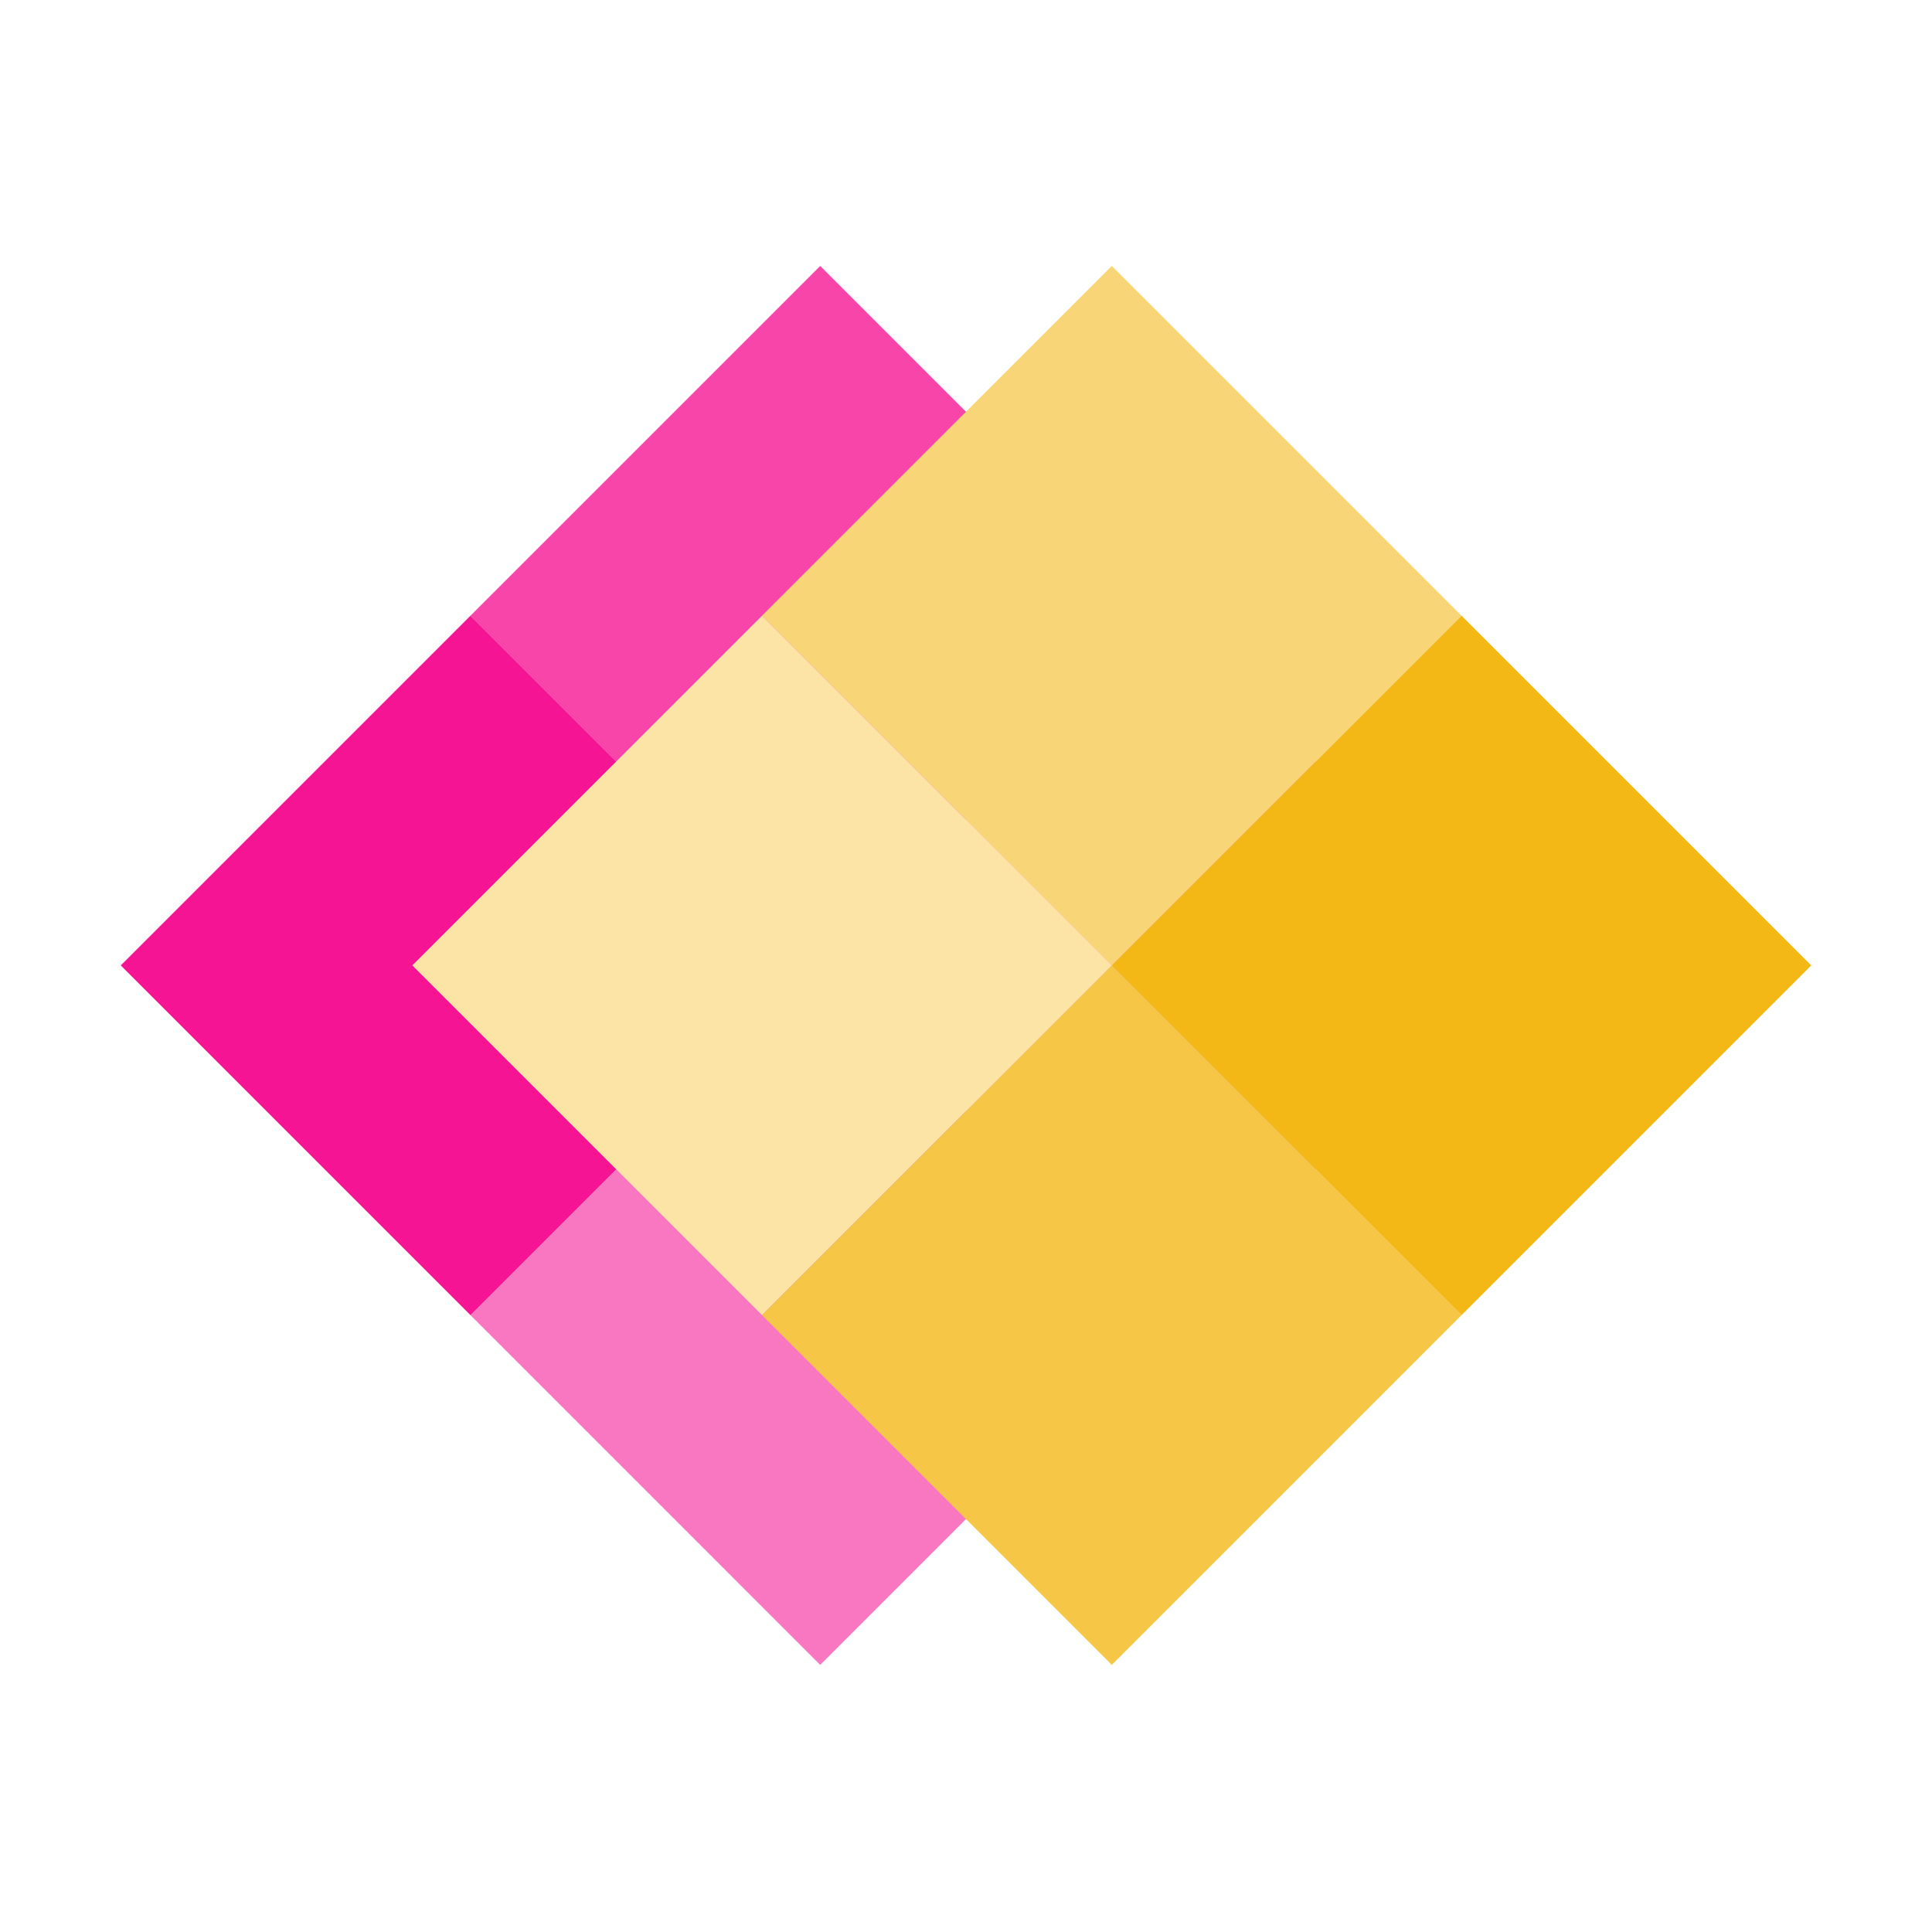
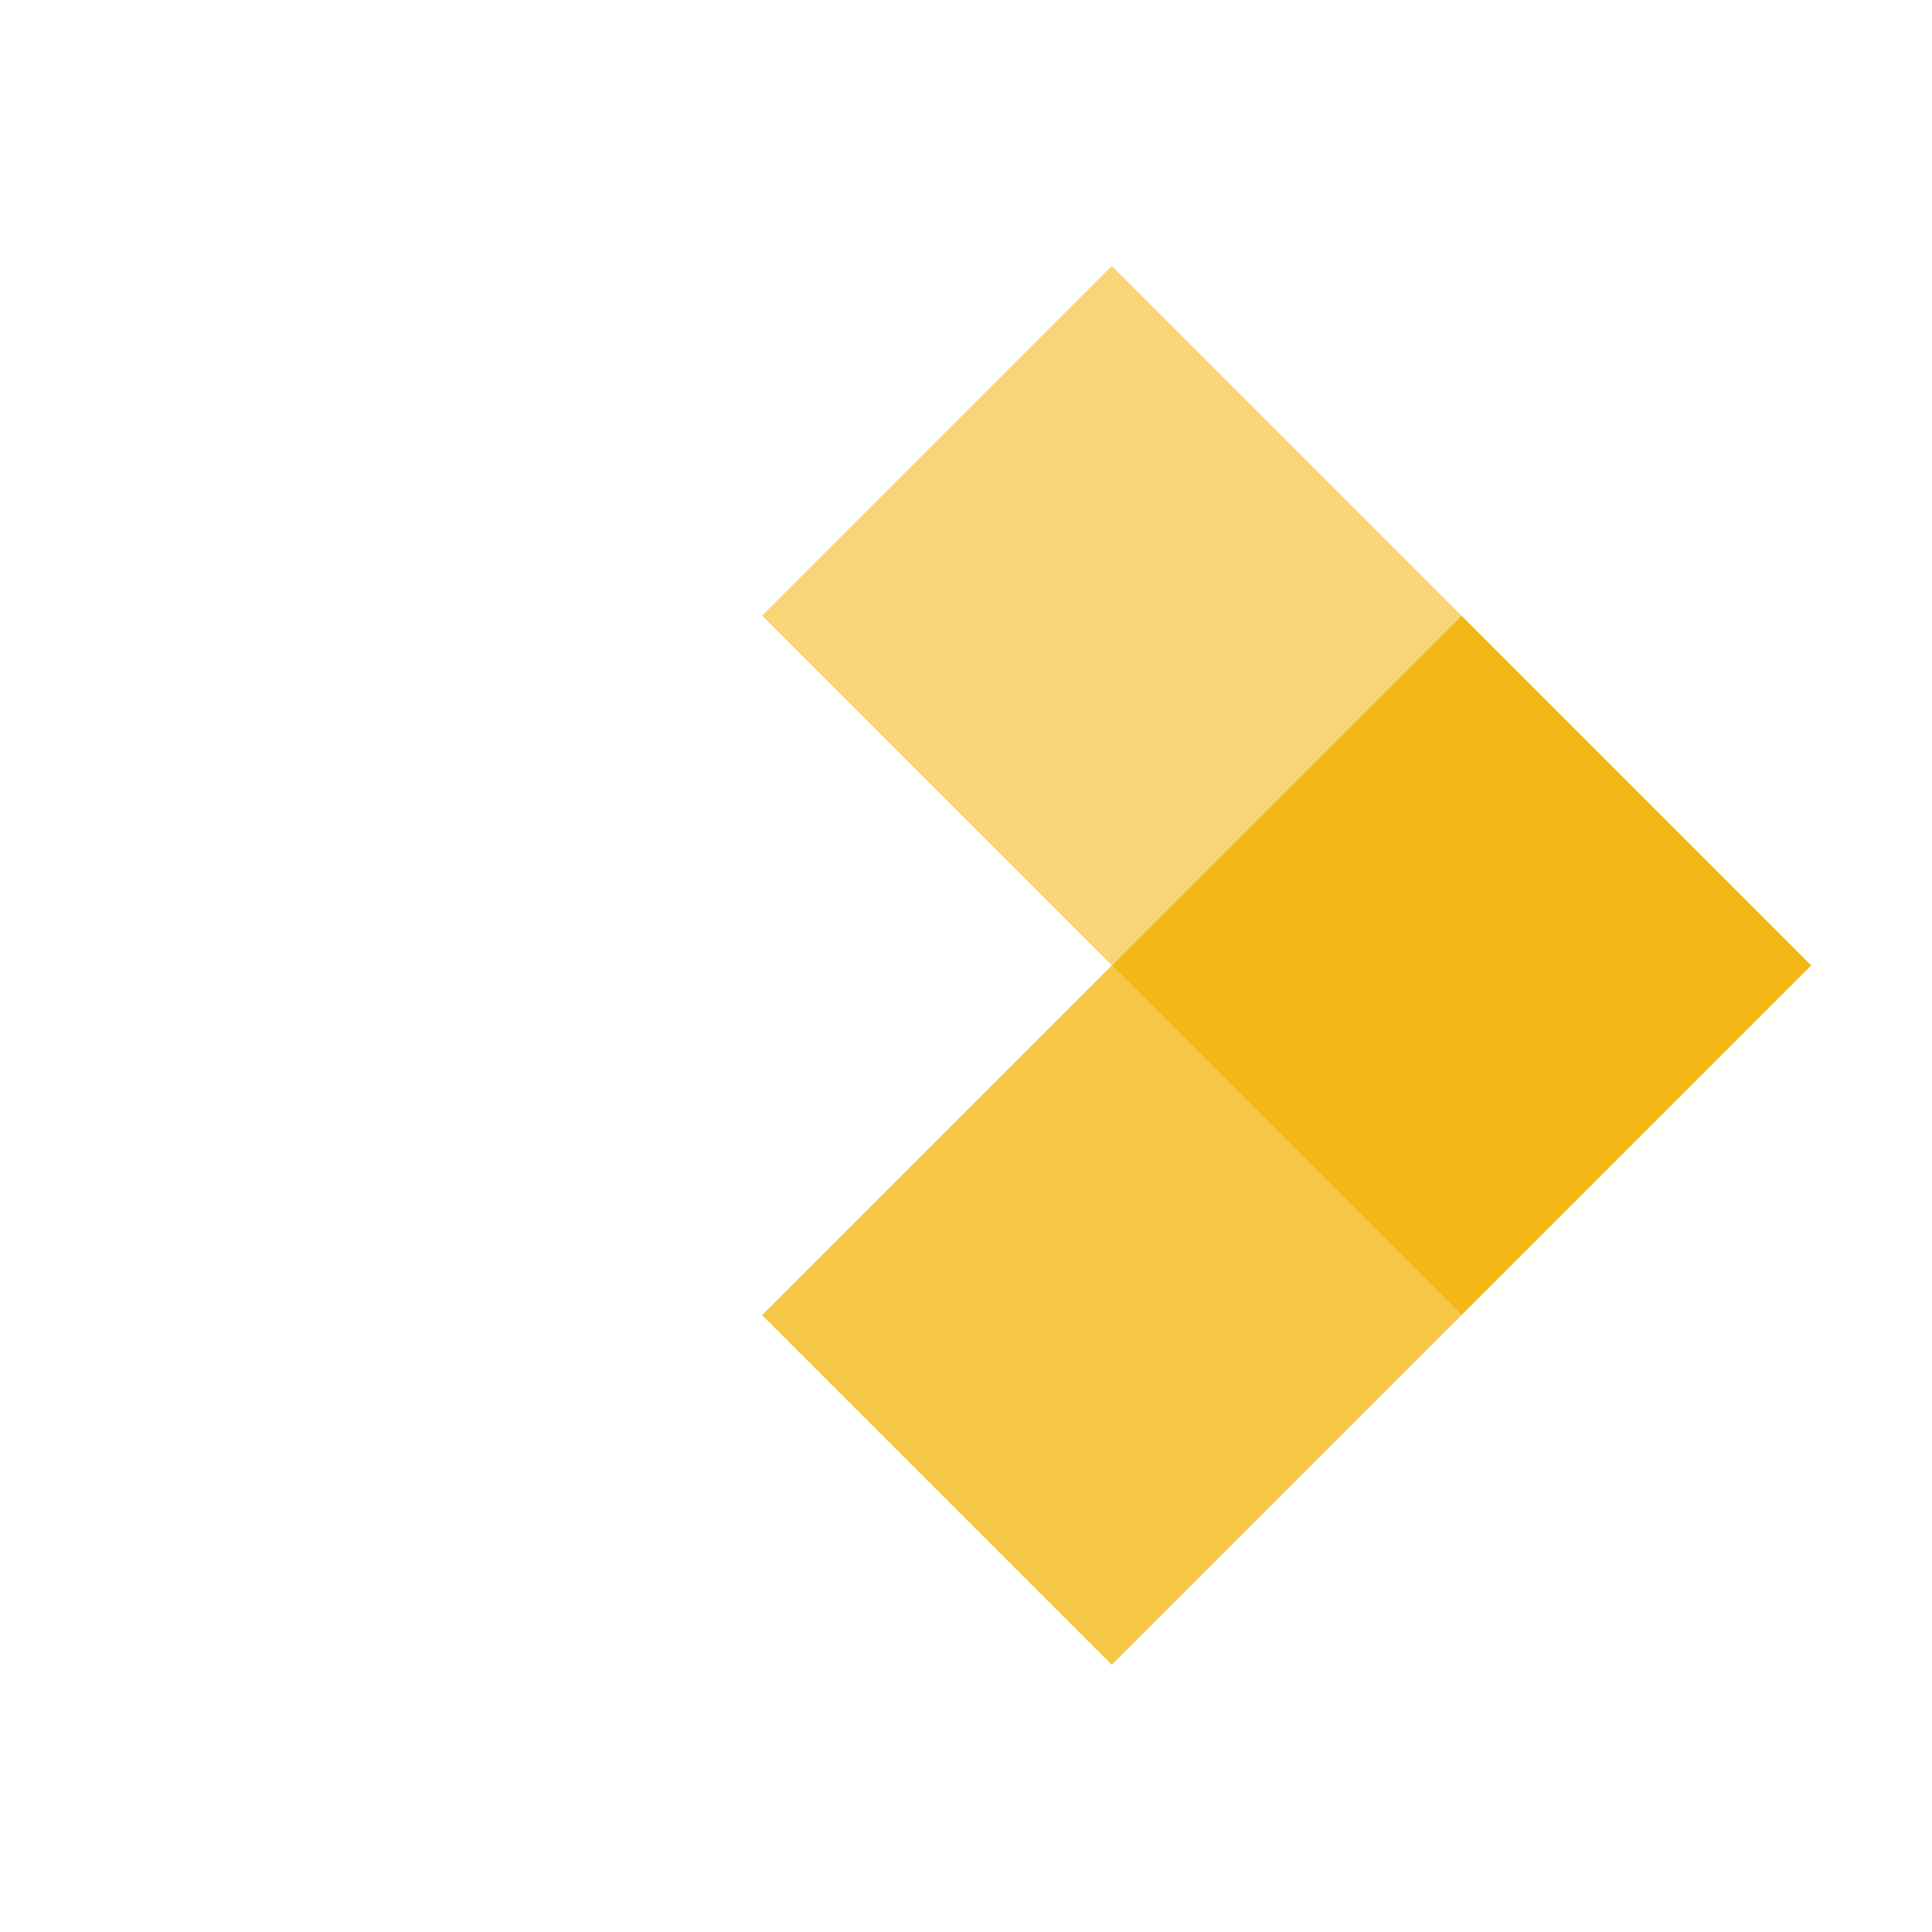
<svg xmlns="http://www.w3.org/2000/svg" fill="none" viewBox="0 0 512 512">
-   <path fill="#FBA6D6" d="m402.729 255.845-92.683 92.683-92.682-92.683 92.682-92.683z" />
-   <path fill="#F976C0" d="m310.047 348.528-92.683 92.683-92.682-92.683 92.682-92.683z" />
-   <path fill="#F745AA" d="m310.047 163.163-92.683 92.683-92.682-92.683 92.682-92.683z" />
-   <path fill="#F51493" d="m217.365 255.845-92.683 92.683L32 255.845l92.682-92.683z" />
-   <path fill="#FBE4A6" d="m109.271 255.845 92.683-92.683 92.682 92.683-92.682 92.683z" />
  <path fill="#F8D677" d="m201.953 163.163 92.683-92.683 92.682 92.683-92.682 92.683z" />
  <path fill="#F6C746" d="m201.953 348.527 92.683-92.683 92.682 92.683-92.682 92.683z" />
  <path fill="#F3B816" d="m294.635 255.845 92.683-92.683L480 255.845l-92.682 92.683z" />
</svg>